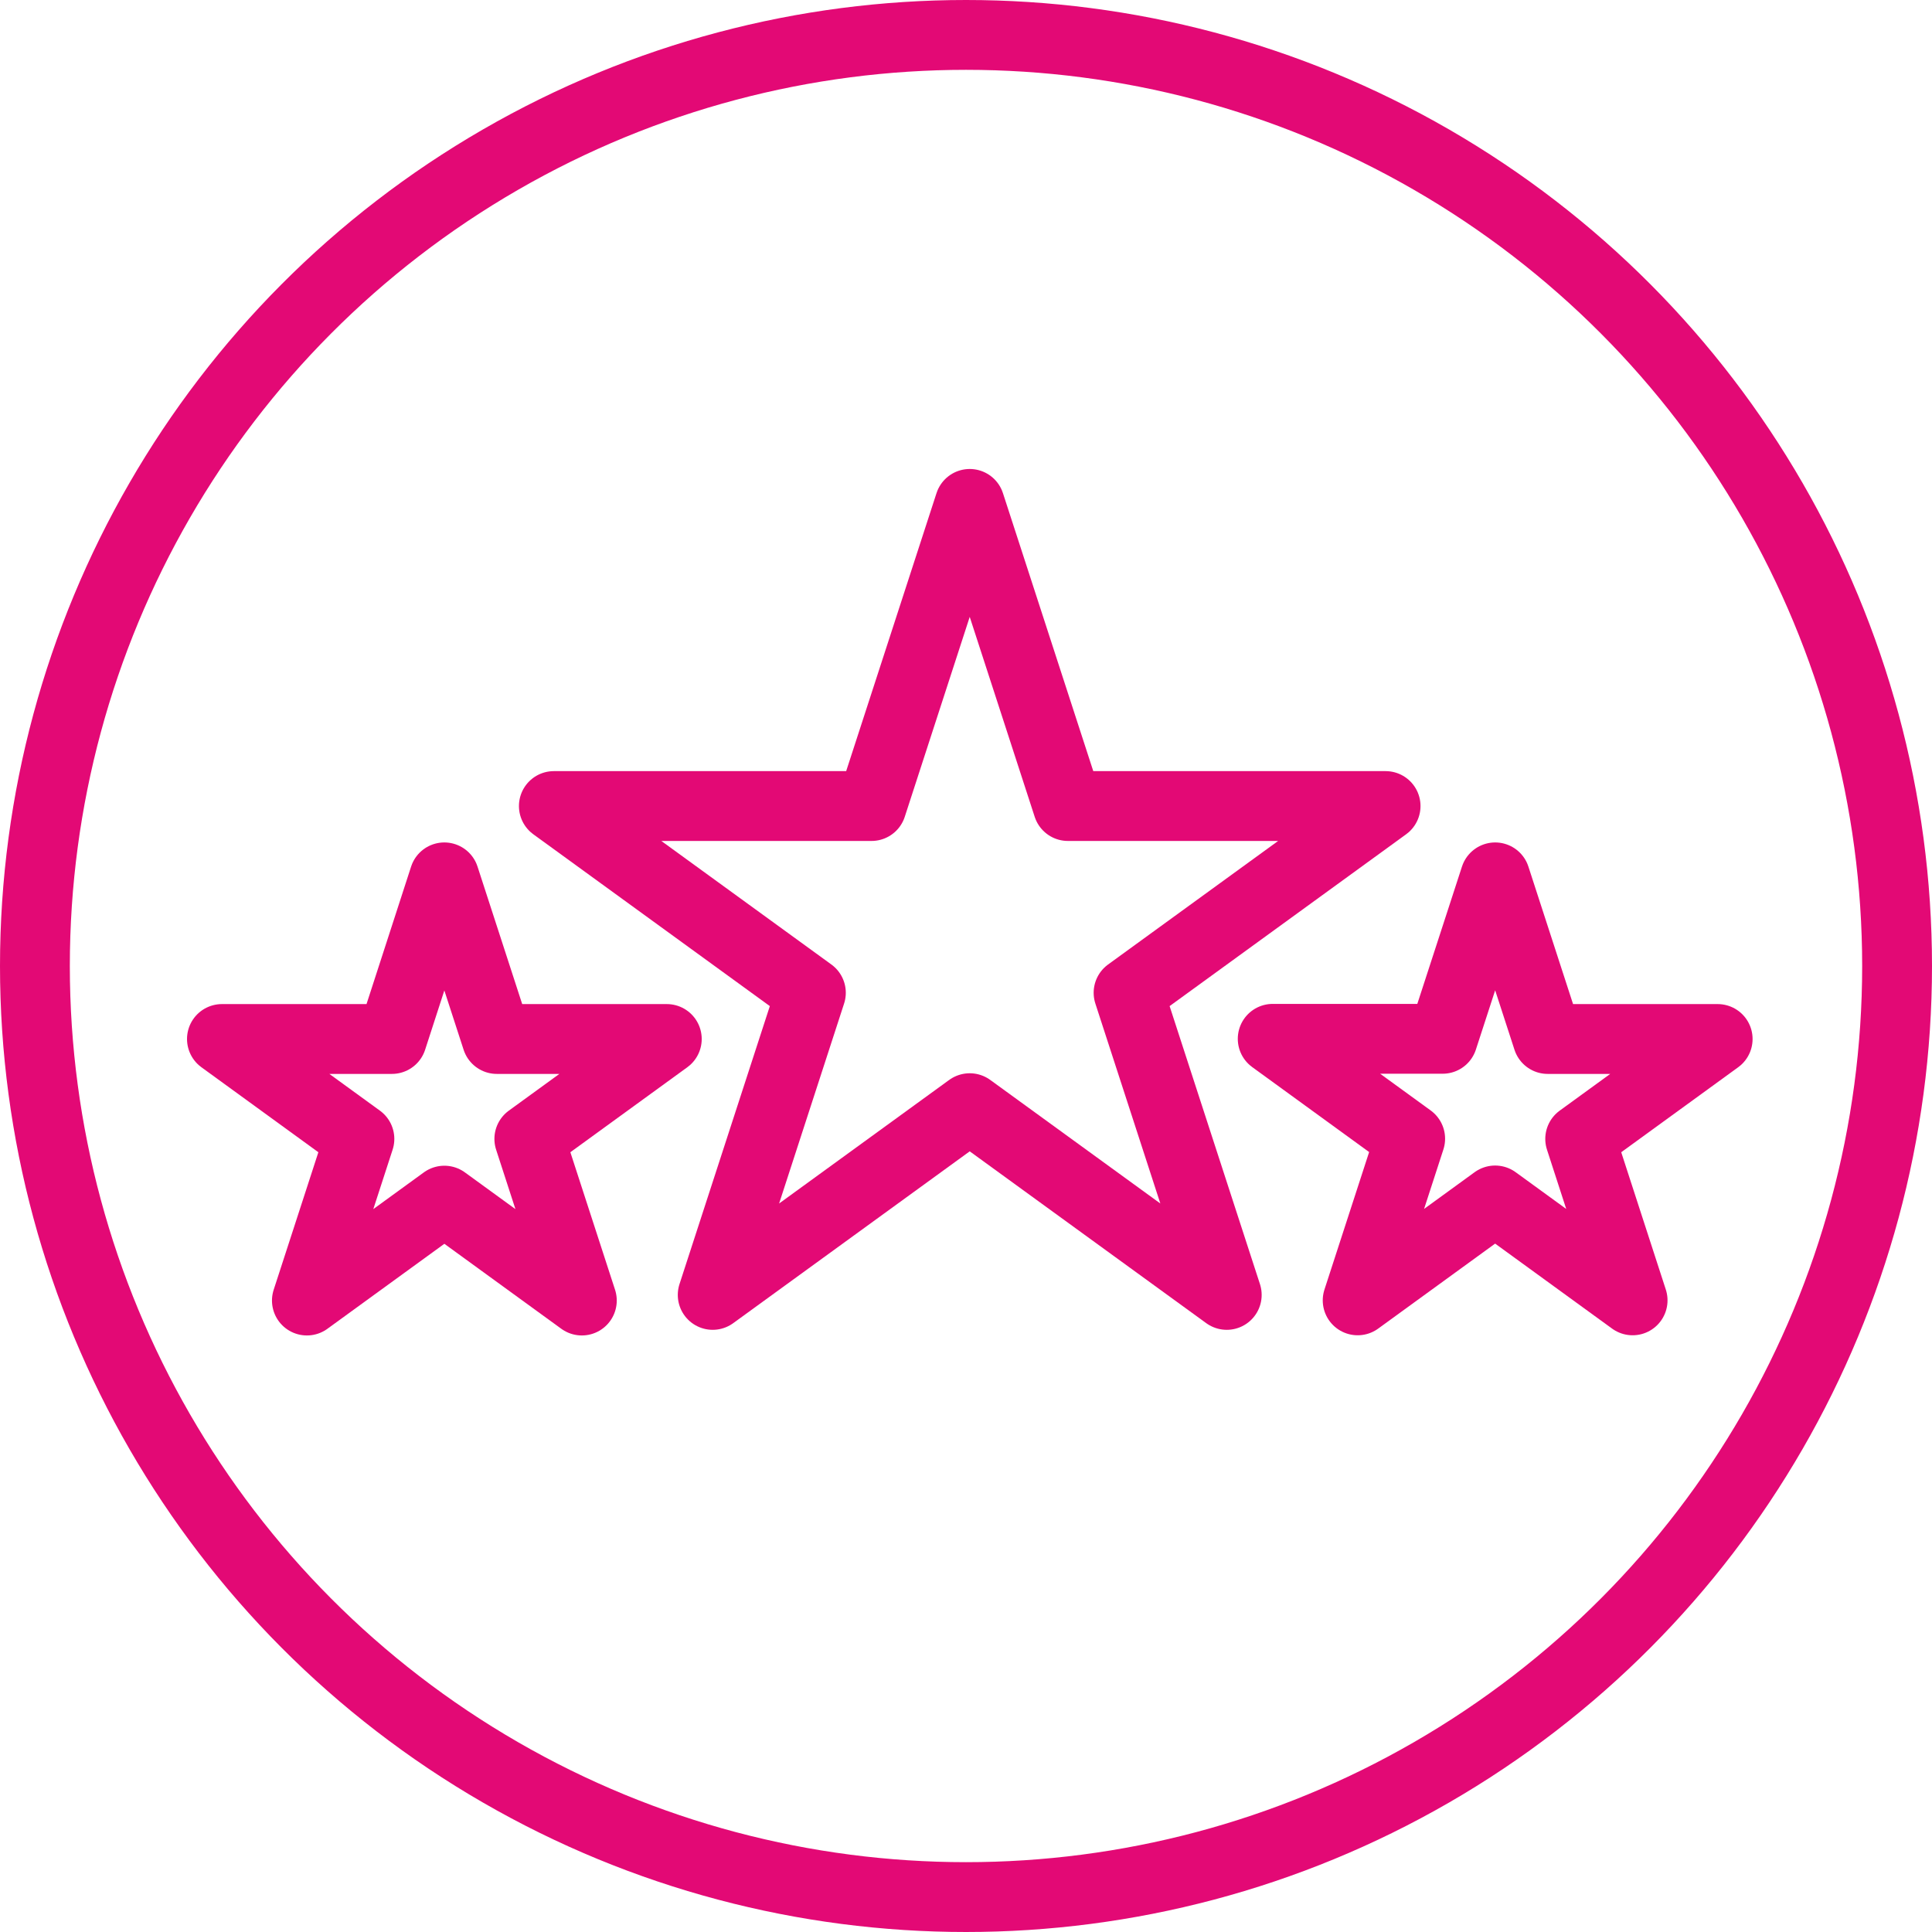
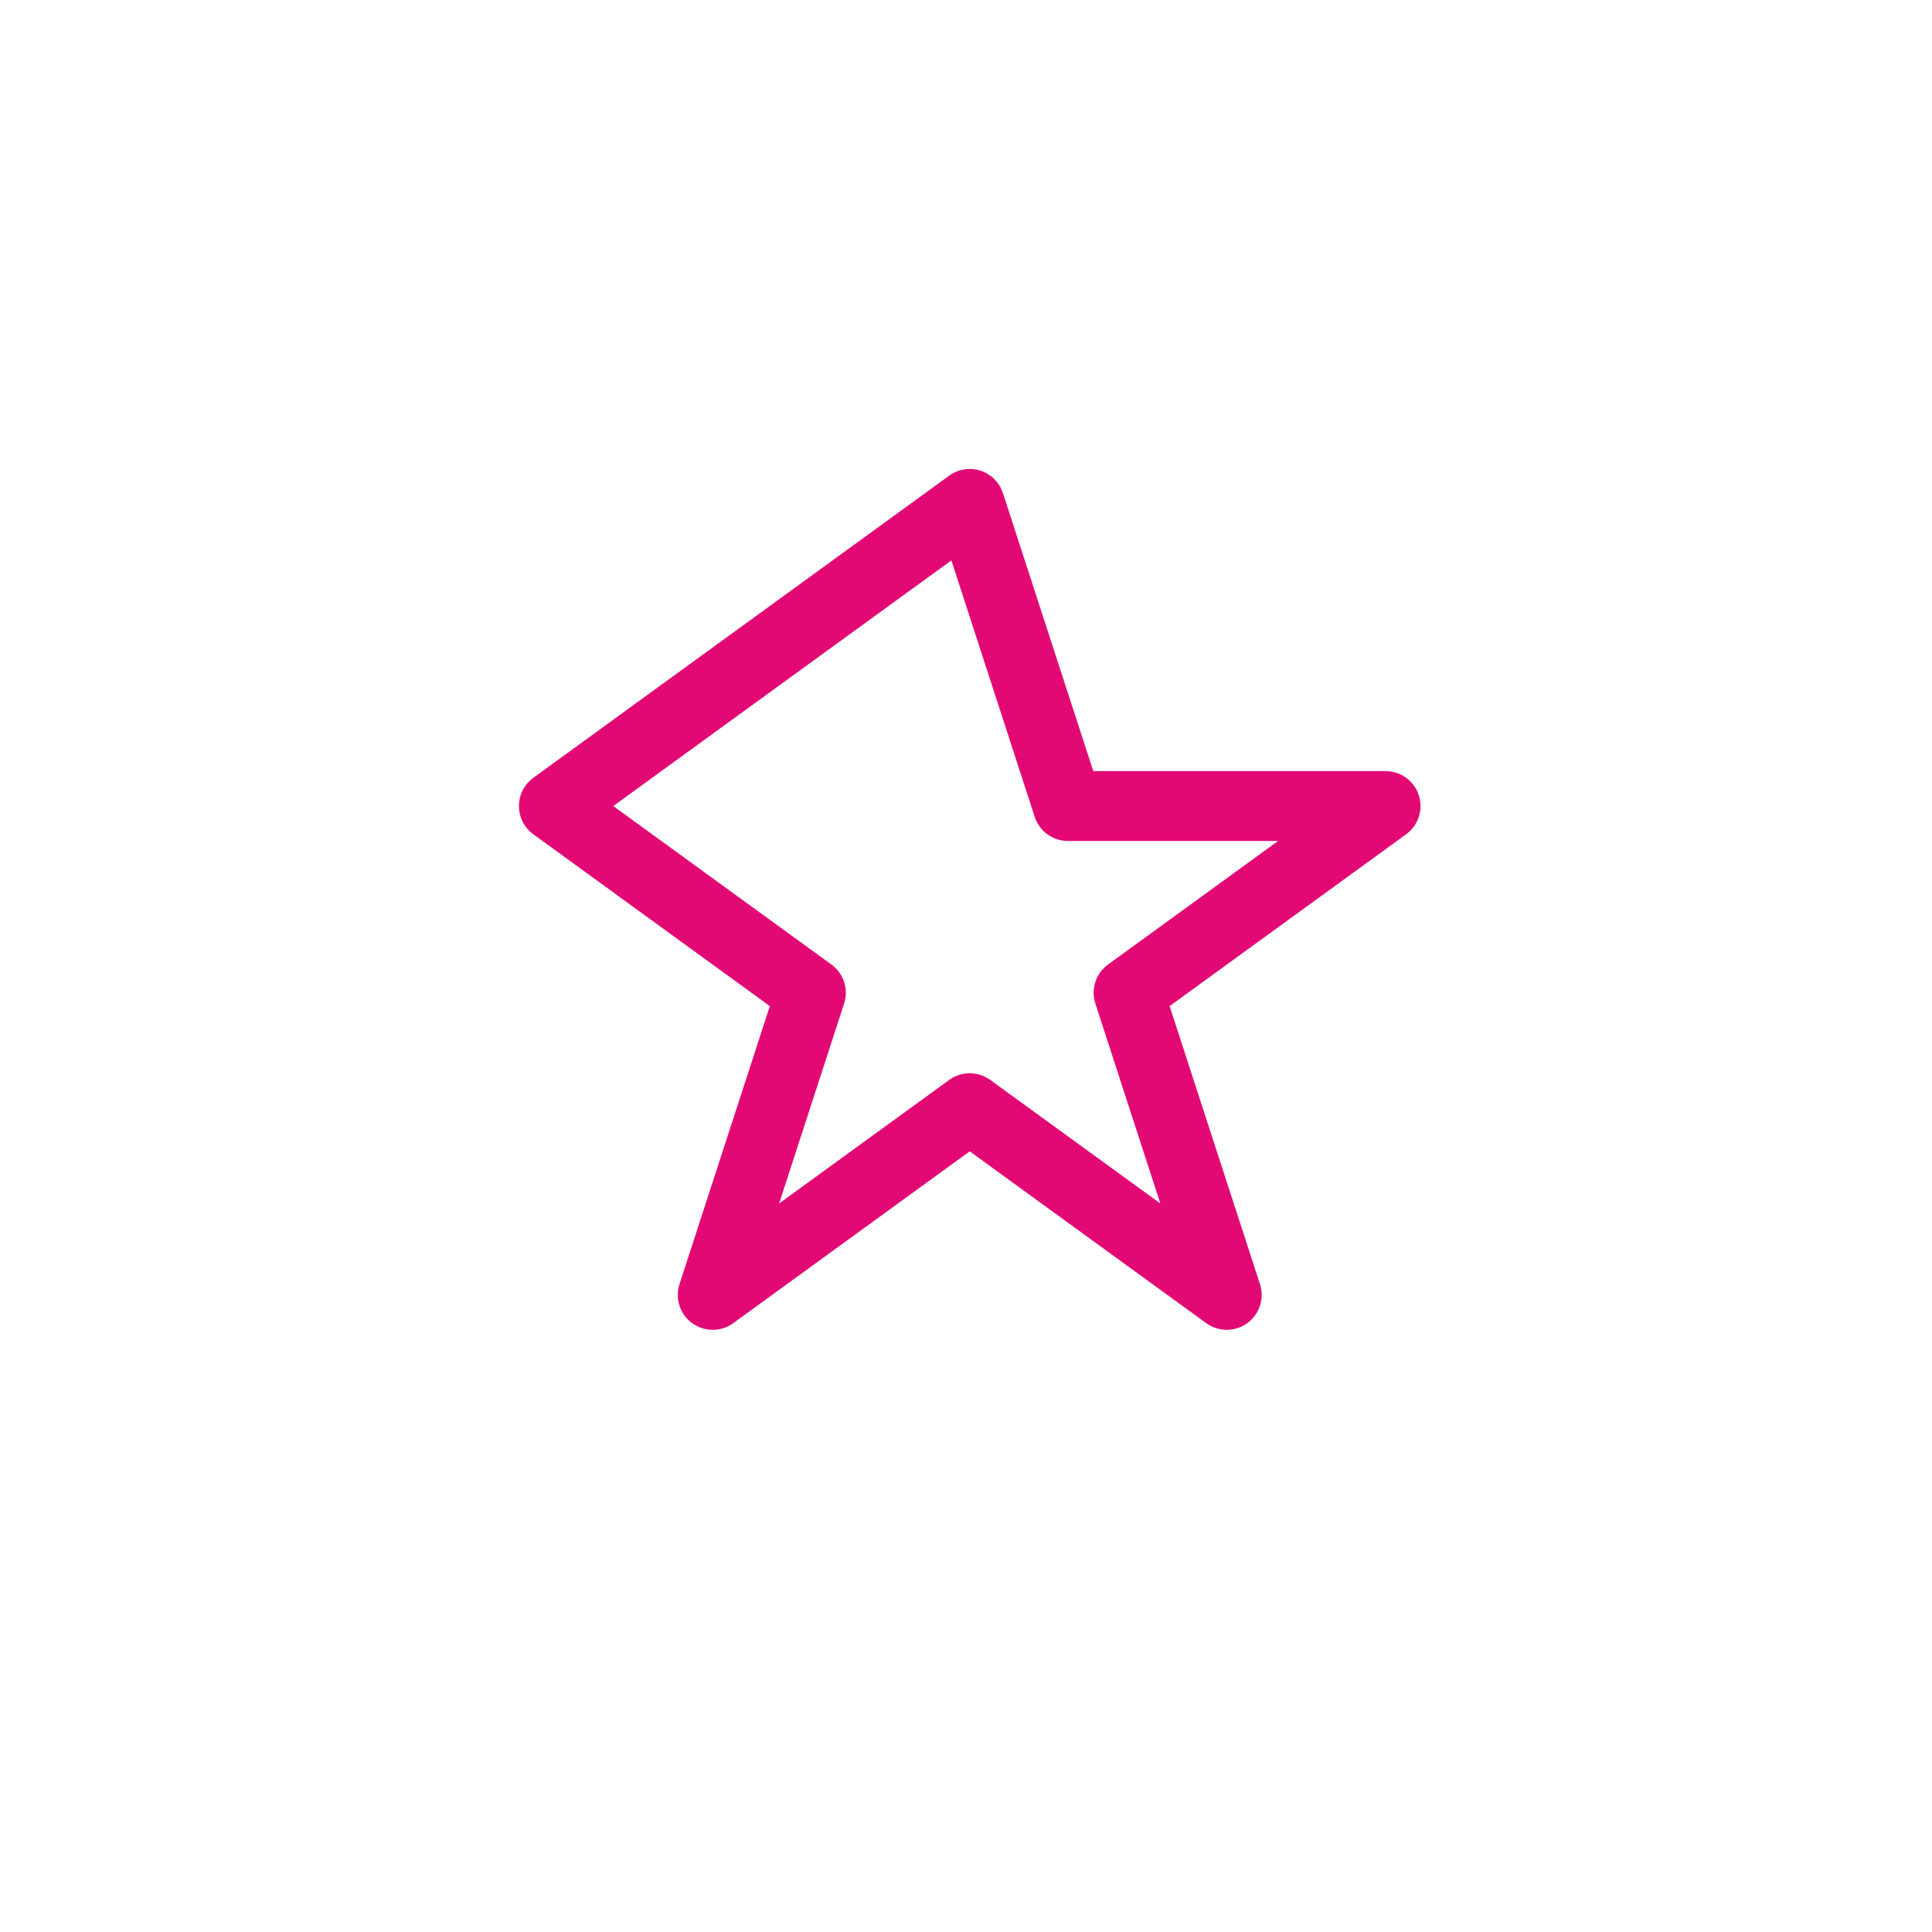
<svg xmlns="http://www.w3.org/2000/svg" width="41.5" height="41.5" viewBox="0 0 41.5 41.5">
  <g id="Gruppe_3757" data-name="Gruppe 3757" transform="translate(-668.857 -801.566)">
-     <circle id="Ellipse_33" data-name="Ellipse 33" cx="20" cy="20" r="20" transform="translate(669.607 802.316)" fill="none" stroke="#e30975" stroke-linecap="round" stroke-linejoin="round" stroke-width="1.5" />
    <g id="Gruppe_3756" data-name="Gruppe 3756" transform="translate(673.623 812.39)">
-       <path id="Pfad_547" data-name="Pfad 547" d="M682.385,838.514l1.128,3.472h3.651l-2.953,2.146,1.128,3.472-2.953-2.146-2.953,2.146,1.128-3.472-2.953-2.146h3.651Z" transform="translate(-677.607 -830.492)" fill="none" stroke="#e30975" stroke-linecap="round" stroke-linejoin="round" stroke-width="1.5" />
-       <path id="Pfad_548" data-name="Pfad 548" d="M727.348,838.514l1.128,3.472h3.651l-2.953,2.146L730.3,847.6l-2.953-2.146-2.953,2.146,1.128-3.472-2.953-2.146h3.651Z" transform="translate(-699.997 -830.492)" fill="none" stroke="#e30975" stroke-linecap="round" stroke-linejoin="round" stroke-width="1.5" />
-       <path id="Pfad_549" data-name="Pfad 549" d="M700.746,822.534l2.109,6.49h6.824l-5.521,4.011,2.109,6.49-5.521-4.011-5.521,4.011,2.109-6.49-5.521-4.011h6.824Z" transform="translate(-684.682 -822.534)" fill="none" stroke="#e30975" stroke-linecap="round" stroke-linejoin="round" stroke-width="1.5" />
+       <path id="Pfad_549" data-name="Pfad 549" d="M700.746,822.534l2.109,6.49h6.824l-5.521,4.011,2.109,6.49-5.521-4.011-5.521,4.011,2.109-6.49-5.521-4.011Z" transform="translate(-684.682 -822.534)" fill="none" stroke="#e30975" stroke-linecap="round" stroke-linejoin="round" stroke-width="1.5" />
    </g>
  </g>
</svg>